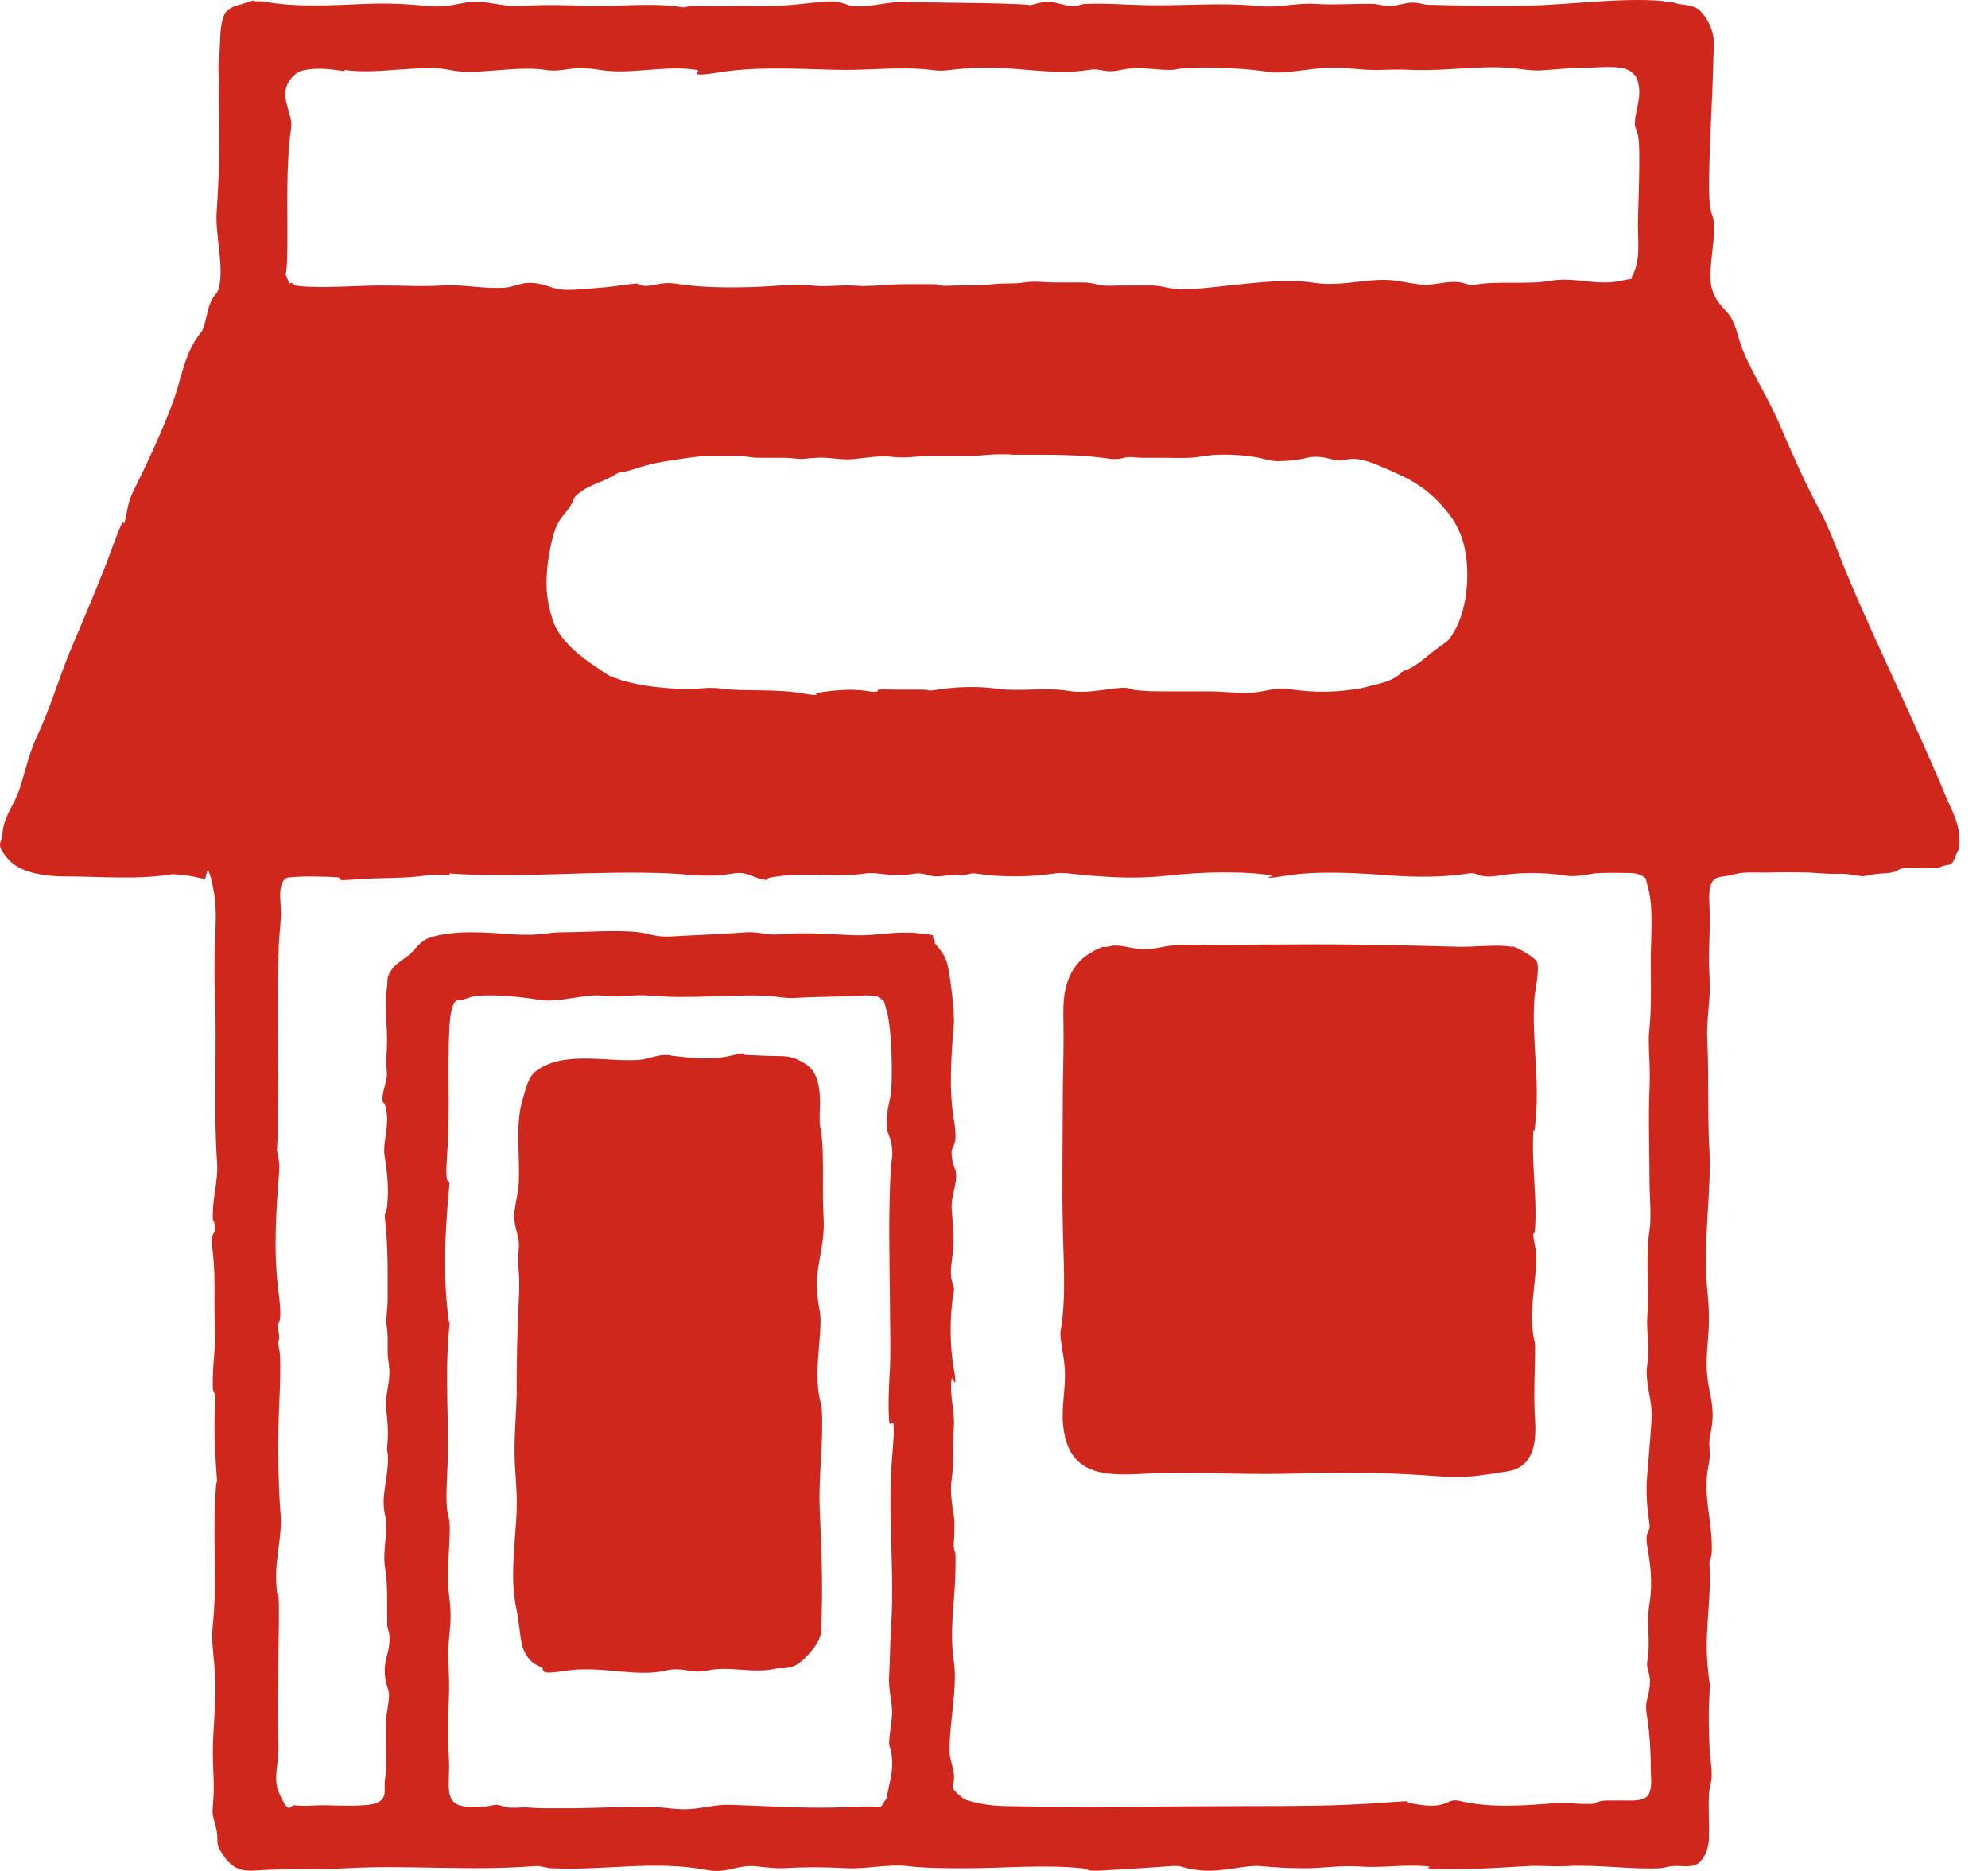
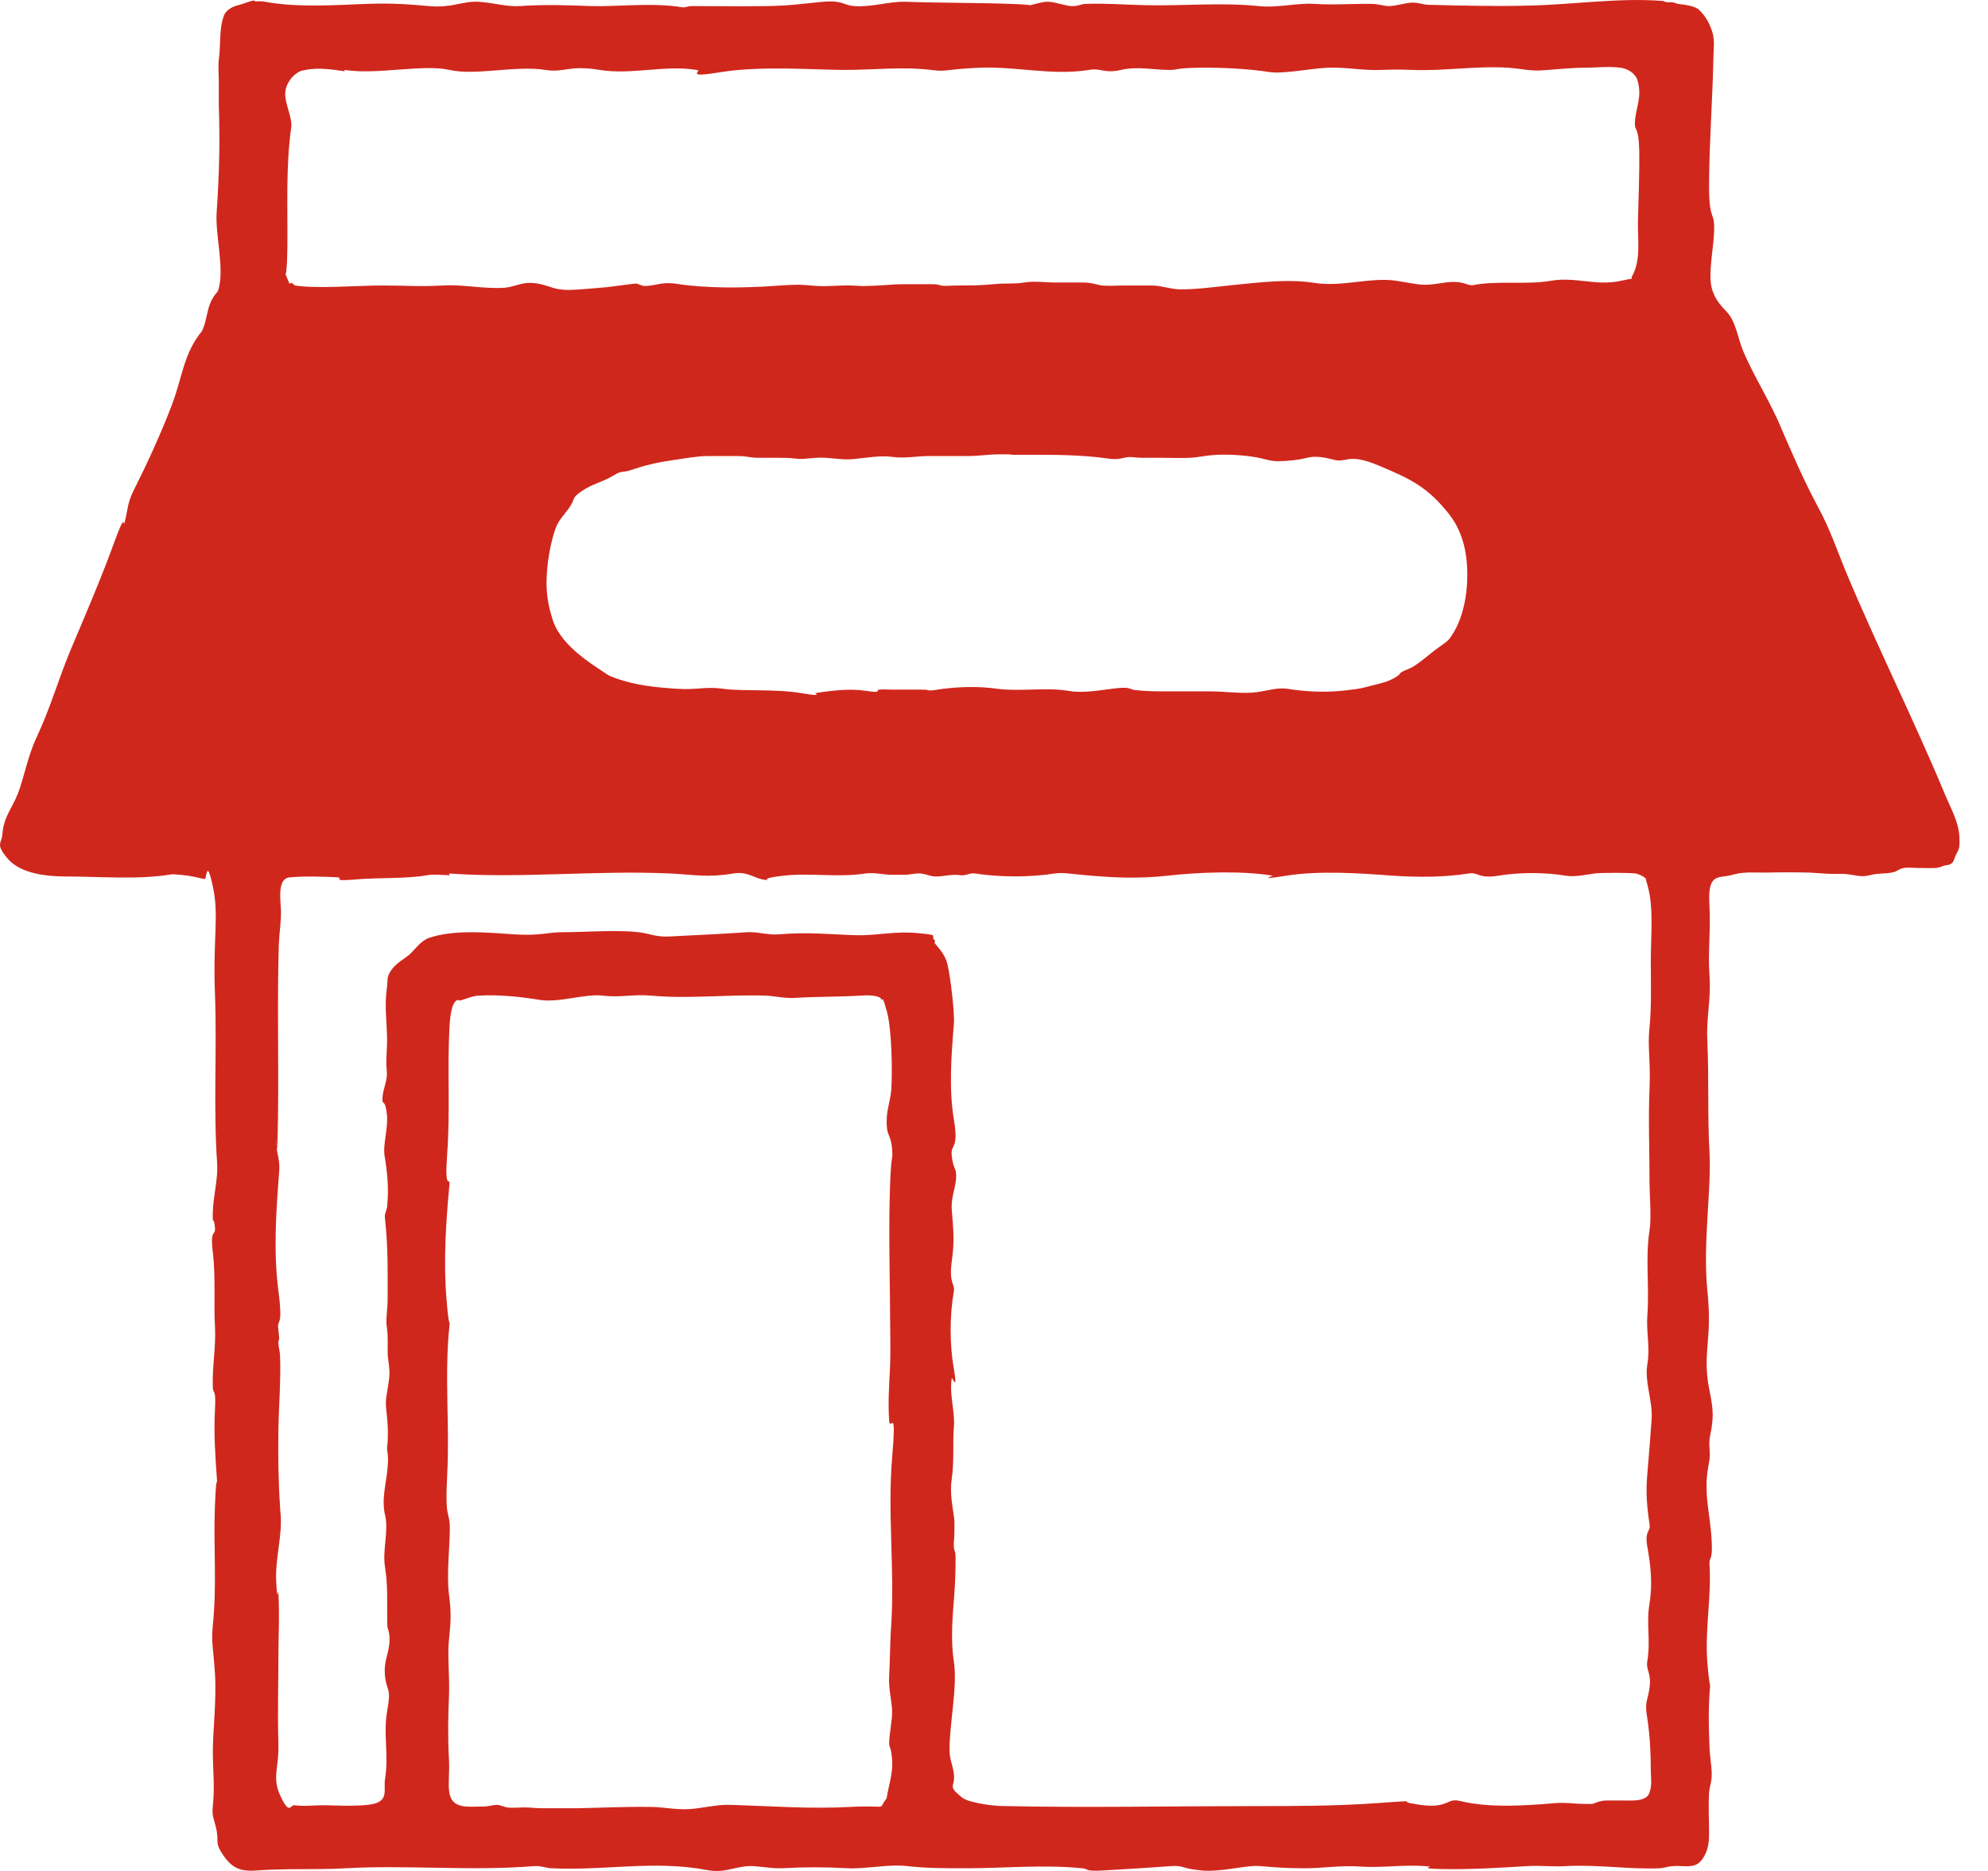
<svg xmlns="http://www.w3.org/2000/svg" width="34" height="32" viewBox="0 0 34 32" fill="none">
  <path d="M4.365 0.023C4.402 0.023 4.446 0.023 4.49 0.023C5.069 0.133 5.67 0.089 6.256 0.067C6.652 0.052 6.938 0.067 7.334 0.104C7.73 0.14 7.913 0.016 8.177 0.03C8.441 0.045 8.653 0.118 8.895 0.104C9.321 0.074 9.687 0.089 10.112 0.104C10.537 0.118 11.153 0.038 11.681 0.126C11.732 0.126 11.776 0.104 11.82 0.104C12.253 0.104 12.7 0.111 13.125 0.104C13.55 0.096 13.741 0.06 14.078 0.03C14.415 0.001 14.422 0.089 14.606 0.104C14.906 0.126 15.207 0.023 15.485 0.03C16.086 0.052 16.695 0.045 17.296 0.067C17.897 0.089 17.442 0.104 17.508 0.104C17.633 0.104 17.802 0.023 17.934 0.03C18.066 0.038 18.205 0.096 18.322 0.104C18.439 0.111 18.491 0.067 18.564 0.067C18.894 0.052 19.253 0.082 19.59 0.089C20.235 0.104 20.888 0.038 21.525 0.104C21.848 0.14 22.178 0.045 22.5 0.067C22.823 0.089 23.153 0.06 23.475 0.067C23.563 0.067 23.666 0.104 23.754 0.104C23.886 0.104 24.032 0.045 24.157 0.045C24.282 0.045 24.348 0.082 24.436 0.082C24.985 0.096 25.579 0.111 26.129 0.096C26.884 0.082 27.683 -0.043 28.43 0.016C28.467 0.016 28.474 0.038 28.504 0.038C28.533 0.038 28.562 0.038 28.592 0.038C28.621 0.038 28.665 0.06 28.702 0.067C28.812 0.082 28.988 0.096 29.068 0.177C29.178 0.287 29.244 0.411 29.288 0.558C29.332 0.705 29.303 0.866 29.303 1.02C29.288 1.702 29.237 2.391 29.23 3.08C29.222 3.769 29.31 3.607 29.317 3.871C29.325 4.194 29.193 4.7 29.288 4.971C29.384 5.242 29.53 5.286 29.618 5.455C29.706 5.623 29.735 5.807 29.801 5.975C29.977 6.408 30.27 6.855 30.461 7.317C30.674 7.808 30.849 8.218 31.113 8.709C31.297 9.054 31.414 9.398 31.561 9.758C32.096 11.04 32.733 12.309 33.269 13.599C33.364 13.826 33.496 14.053 33.51 14.302C33.525 14.552 33.488 14.53 33.444 14.639C33.401 14.749 33.408 14.742 33.371 14.771C33.334 14.801 33.291 14.793 33.246 14.808C33.203 14.823 33.166 14.837 33.115 14.845C33.005 14.852 32.895 14.845 32.792 14.845C32.689 14.845 32.587 14.823 32.492 14.867C32.396 14.911 32.44 14.903 32.404 14.911C32.294 14.947 32.162 14.933 32.044 14.955C31.832 15.006 31.825 14.984 31.619 14.955C31.524 14.94 31.436 14.947 31.348 14.947C31.26 14.947 31.091 14.933 30.959 14.925C30.703 14.918 30.446 14.918 30.19 14.925C30.029 14.925 29.853 14.911 29.691 14.947C29.53 14.984 29.581 14.977 29.523 14.984C29.42 14.999 29.325 14.999 29.273 15.101C29.222 15.204 29.23 15.38 29.237 15.512C29.259 15.9 29.208 16.296 29.237 16.692C29.266 17.088 29.178 17.418 29.2 17.806C29.23 18.437 29.2 19.082 29.237 19.705C29.273 20.328 29.12 21.288 29.2 22.065C29.281 22.842 29.149 23.055 29.2 23.546C29.222 23.788 29.31 24.015 29.288 24.286C29.266 24.557 29.222 24.557 29.237 24.763C29.252 24.968 29.23 24.975 29.2 25.188C29.149 25.591 29.252 25.935 29.273 26.331C29.296 26.727 29.23 26.602 29.237 26.756C29.273 27.306 29.156 27.878 29.2 28.428C29.244 28.977 29.259 28.706 29.237 28.97C29.222 29.205 29.222 29.439 29.23 29.674C29.237 29.908 29.237 29.938 29.252 30.07C29.266 30.202 29.281 30.297 29.273 30.4C29.266 30.502 29.237 30.568 29.23 30.656C29.215 30.891 29.23 31.118 29.23 31.352C29.23 31.528 29.208 31.69 29.09 31.829C28.973 31.968 28.775 31.902 28.621 31.917C28.548 31.917 28.474 31.946 28.394 31.954C27.859 31.976 27.338 31.888 26.789 31.917C26.554 31.932 26.349 31.902 26.122 31.917C25.66 31.946 25.154 31.976 24.692 31.968C24.23 31.961 24.509 31.932 24.443 31.924C24.032 31.88 23.659 31.954 23.248 31.924C22.918 31.902 22.64 31.954 22.317 31.954C21.995 31.954 21.811 31.939 21.555 31.917C21.298 31.895 20.895 32.027 20.536 31.99C20.177 31.954 20.257 31.902 20.023 31.917C19.649 31.946 19.268 31.968 18.894 31.99C18.52 32.012 18.645 31.968 18.505 31.954C17.846 31.888 17.186 31.954 16.519 31.954C16.182 31.954 15.83 31.954 15.515 31.917C15.199 31.88 14.818 31.968 14.496 31.954C14.078 31.932 13.785 31.932 13.367 31.954C13.176 31.961 12.956 31.91 12.802 31.917C12.539 31.932 12.392 32.042 12.084 31.983C11.182 31.814 10.347 31.998 9.438 31.954C9.343 31.954 9.269 31.91 9.137 31.917C8.06 32.005 6.982 31.895 5.912 31.954C5.421 31.983 4.915 31.954 4.417 31.99C4.145 32.012 3.991 31.976 3.83 31.748C3.669 31.521 3.742 31.514 3.706 31.316C3.669 31.118 3.618 31.074 3.64 30.891C3.676 30.532 3.64 30.304 3.64 29.952C3.64 29.601 3.706 29.073 3.676 28.618C3.647 28.164 3.61 28.113 3.64 27.79C3.713 27.094 3.647 26.441 3.676 25.745C3.706 25.049 3.72 25.503 3.713 25.342C3.684 24.939 3.654 24.521 3.676 24.125C3.698 23.729 3.647 23.861 3.64 23.736C3.625 23.377 3.698 23.033 3.676 22.674C3.654 22.314 3.691 21.845 3.64 21.42C3.588 20.995 3.691 21.156 3.676 20.995C3.662 20.834 3.64 20.899 3.64 20.856C3.625 20.511 3.735 20.203 3.713 19.888C3.647 18.92 3.713 17.953 3.676 16.985C3.64 16.018 3.75 15.673 3.64 15.16C3.53 14.647 3.537 15.043 3.5 15.035C3.442 15.021 3.354 15.006 3.295 14.991C3.236 14.977 2.98 14.947 2.929 14.955C2.364 15.05 1.719 14.991 1.125 14.991C0.817 14.991 0.356 14.947 0.136 14.691C-0.084 14.434 0.026 14.434 0.04 14.273C0.062 13.972 0.202 13.833 0.304 13.577C0.407 13.32 0.473 12.931 0.627 12.609C0.876 12.074 1.001 11.605 1.221 11.084C1.44 10.564 1.726 9.904 1.946 9.296C2.166 8.687 2.1 9.046 2.13 8.937C2.188 8.724 2.174 8.614 2.283 8.394C2.518 7.925 2.745 7.434 2.936 6.935C3.126 6.437 3.134 6.056 3.456 5.66C3.53 5.506 3.537 5.315 3.603 5.169C3.669 5.022 3.706 5.029 3.735 4.956C3.845 4.582 3.676 4.018 3.706 3.622C3.75 2.948 3.764 2.471 3.742 1.79C3.742 1.658 3.742 1.526 3.742 1.401C3.742 1.276 3.728 1.144 3.742 1.02C3.779 0.771 3.742 0.499 3.83 0.265C3.867 0.17 3.977 0.111 4.072 0.089C4.167 0.067 4.255 0.023 4.343 0.008L4.365 0.023ZM5.89 1.218C5.641 1.181 5.384 1.144 5.135 1.218C4.996 1.284 4.886 1.43 4.878 1.599C4.871 1.768 5.003 2.017 4.981 2.178C4.886 2.845 4.922 3.541 4.915 4.223C4.908 4.905 4.849 4.582 4.915 4.766C4.981 4.949 4.966 4.795 4.952 4.846C5.01 4.824 5.018 4.876 5.047 4.883C5.406 4.942 6.125 4.883 6.528 4.883C6.931 4.883 7.202 4.905 7.569 4.883C7.935 4.861 8.287 4.949 8.646 4.92C8.778 4.905 8.895 4.846 9.027 4.839C9.159 4.832 9.299 4.868 9.423 4.912C9.548 4.956 9.68 4.964 9.819 4.956C9.958 4.949 10.193 4.927 10.376 4.912C10.508 4.898 10.64 4.876 10.772 4.861C10.904 4.846 10.874 4.846 10.918 4.861C10.963 4.876 10.97 4.883 11.007 4.89C11.102 4.898 11.204 4.868 11.292 4.854C11.38 4.839 11.476 4.839 11.571 4.854C12.069 4.934 12.729 4.927 13.242 4.89C13.755 4.854 13.711 4.876 13.961 4.89C14.159 4.905 14.356 4.876 14.554 4.883C14.752 4.89 14.738 4.898 14.833 4.89C15.038 4.89 15.243 4.861 15.449 4.861C15.654 4.861 15.749 4.861 15.903 4.861C16.057 4.861 16.028 4.868 16.094 4.883C16.16 4.898 16.27 4.883 16.358 4.883C16.57 4.883 16.775 4.883 16.988 4.861C17.201 4.839 17.34 4.861 17.516 4.832C17.692 4.802 17.875 4.832 18.051 4.832C18.227 4.832 18.351 4.832 18.505 4.832C18.659 4.832 18.703 4.854 18.806 4.876C18.909 4.898 19.092 4.883 19.231 4.883C19.37 4.883 19.539 4.883 19.7 4.883C19.861 4.883 20.059 4.956 20.213 4.949C20.47 4.949 20.814 4.905 21.078 4.876C21.54 4.832 22.017 4.766 22.486 4.839C22.955 4.912 23.446 4.736 23.878 4.802C24.311 4.868 24.304 4.898 24.67 4.839C25.037 4.78 25.095 4.898 25.198 4.876C25.608 4.795 26.099 4.876 26.525 4.802C26.95 4.729 27.294 4.898 27.727 4.802C28.159 4.707 27.859 4.824 27.91 4.729C28.071 4.45 28.005 4.091 28.013 3.783C28.02 3.475 28.042 2.97 28.035 2.567C28.027 2.163 27.954 2.244 27.961 2.105C27.969 1.848 28.093 1.665 28.005 1.372C27.969 1.254 27.837 1.174 27.72 1.159C27.507 1.13 27.294 1.159 27.082 1.159C26.869 1.159 26.613 1.188 26.378 1.203C26.18 1.218 26.004 1.174 25.806 1.159C25.256 1.122 24.707 1.218 24.157 1.196C23.944 1.188 23.849 1.188 23.629 1.196C23.307 1.21 23.006 1.144 22.698 1.159C22.39 1.174 21.943 1.269 21.709 1.232C21.342 1.174 20.866 1.152 20.477 1.159C20.089 1.166 20.155 1.196 20.001 1.196C19.722 1.196 19.458 1.13 19.172 1.196C18.887 1.262 18.828 1.159 18.623 1.196C17.992 1.298 17.362 1.13 16.739 1.159C16.116 1.188 16.204 1.232 15.925 1.196C15.434 1.137 14.943 1.196 14.452 1.196C13.961 1.196 13.015 1.122 12.341 1.232C11.666 1.342 12.033 1.21 11.915 1.196C11.366 1.108 10.794 1.284 10.259 1.196C9.724 1.108 9.665 1.247 9.328 1.196C8.815 1.115 8.14 1.298 7.686 1.196C7.231 1.093 6.44 1.284 5.897 1.196L5.89 1.218ZM17.303 7.771C17.23 7.771 17.157 7.771 17.083 7.771C16.907 7.771 16.739 7.8 16.563 7.8C16.387 7.8 16.116 7.8 15.896 7.8C15.676 7.8 15.471 7.844 15.265 7.815C15.06 7.786 14.826 7.83 14.598 7.852C14.371 7.874 14.181 7.815 13.961 7.83C13.741 7.844 13.726 7.859 13.609 7.844C13.492 7.83 13.418 7.83 13.316 7.83C13.213 7.83 13.081 7.83 12.964 7.83C12.846 7.83 12.751 7.8 12.641 7.8C12.465 7.8 12.282 7.8 12.106 7.8C11.93 7.8 11.688 7.844 11.483 7.874C11.278 7.903 11.072 7.947 10.874 8.013C10.677 8.079 10.713 8.057 10.633 8.072C10.552 8.086 10.53 8.116 10.471 8.145C10.31 8.24 10.12 8.284 9.958 8.394C9.797 8.504 9.826 8.519 9.782 8.607C9.716 8.739 9.592 8.841 9.526 8.981C9.46 9.12 9.401 9.391 9.372 9.604C9.328 9.977 9.335 10.234 9.452 10.601C9.57 10.967 9.951 11.246 10.193 11.407C10.435 11.568 10.398 11.553 10.523 11.597C10.86 11.722 11.234 11.759 11.586 11.781C11.937 11.803 12.069 11.737 12.37 11.781C12.671 11.825 13.271 11.781 13.697 11.854C14.122 11.927 13.909 11.854 13.946 11.854C14.225 11.81 14.54 11.773 14.818 11.817C15.097 11.861 14.965 11.803 15.038 11.795C15.111 11.788 15.199 11.795 15.273 11.795C15.434 11.795 15.588 11.795 15.749 11.795C15.91 11.795 15.852 11.81 15.903 11.81C15.976 11.81 16.057 11.788 16.13 11.781C16.438 11.744 16.753 11.737 17.061 11.781C17.472 11.832 17.882 11.751 18.278 11.817C18.542 11.861 18.813 11.803 19.077 11.773C19.341 11.744 19.304 11.788 19.414 11.803C19.605 11.825 19.796 11.825 19.993 11.825C20.191 11.825 20.462 11.825 20.697 11.825C20.932 11.825 21.174 11.861 21.408 11.847C21.643 11.832 21.819 11.751 22.017 11.781C22.339 11.832 22.669 11.847 22.999 11.81C23.329 11.773 23.321 11.759 23.475 11.722C23.629 11.685 23.747 11.656 23.857 11.59C23.966 11.524 23.922 11.531 23.952 11.509C24.01 11.466 24.076 11.451 24.135 11.421C24.304 11.326 24.436 11.194 24.59 11.084C24.743 10.974 24.773 10.96 24.831 10.864C24.993 10.623 25.066 10.307 25.088 10.021C25.117 9.589 25.059 9.142 24.78 8.79C24.414 8.328 24.12 8.189 23.578 7.962C23.035 7.734 23.043 7.932 22.794 7.859C22.654 7.822 22.493 7.793 22.354 7.83C22.215 7.866 22.024 7.888 21.848 7.888C21.723 7.888 21.613 7.844 21.489 7.822C21.276 7.786 21.056 7.771 20.836 7.778C20.616 7.786 20.514 7.822 20.353 7.83C20.191 7.837 20.045 7.83 19.884 7.83C19.722 7.83 19.649 7.83 19.532 7.83C19.414 7.83 19.356 7.808 19.268 7.822C19.18 7.837 19.15 7.852 19.084 7.852C19.018 7.852 19.004 7.852 18.96 7.844C18.498 7.778 18.051 7.778 17.582 7.778C17.479 7.778 17.377 7.778 17.274 7.778L17.303 7.771ZM7.686 14.969C7.591 14.969 7.4 14.947 7.312 14.969C6.924 15.035 6.476 15.006 6.066 15.043C5.655 15.079 5.875 15.013 5.78 15.006C5.56 14.991 5.164 14.984 4.952 15.006C4.739 15.028 4.798 15.387 4.805 15.563C4.812 15.739 4.776 15.959 4.768 16.164C4.739 17.161 4.768 18.143 4.754 19.14C4.739 20.137 4.717 19.397 4.717 19.507C4.717 19.683 4.79 19.815 4.776 20.02C4.724 20.694 4.673 21.391 4.761 22.072C4.849 22.754 4.732 22.52 4.761 22.747C4.79 22.974 4.761 22.893 4.761 22.967C4.761 23.04 4.79 23.121 4.79 23.194C4.805 23.619 4.768 24.044 4.761 24.469C4.754 24.895 4.761 25.342 4.79 25.774C4.82 26.207 4.79 25.84 4.798 25.877C4.834 26.258 4.702 26.661 4.724 27.057C4.746 27.453 4.754 27.174 4.761 27.233C4.783 27.643 4.761 27.995 4.761 28.391C4.761 28.787 4.746 29.337 4.761 29.799C4.776 30.26 4.644 30.392 4.798 30.722C4.952 31.052 4.966 30.869 5.032 30.876C5.201 30.898 5.377 30.876 5.538 30.876C5.699 30.876 6.271 30.913 6.454 30.832C6.638 30.751 6.557 30.583 6.586 30.422C6.652 30.004 6.55 29.659 6.623 29.256C6.696 28.853 6.616 28.941 6.586 28.677C6.557 28.413 6.645 28.303 6.66 28.098C6.674 27.893 6.623 27.885 6.623 27.783C6.616 27.453 6.638 27.13 6.586 26.815C6.535 26.5 6.652 26.199 6.586 25.913C6.52 25.642 6.608 25.364 6.63 25.093C6.652 24.821 6.608 24.851 6.623 24.733C6.638 24.616 6.638 24.425 6.623 24.279C6.616 24.169 6.594 24.066 6.601 23.956C6.608 23.846 6.652 23.663 6.66 23.516C6.667 23.37 6.63 23.26 6.63 23.121C6.63 22.981 6.638 22.842 6.616 22.703C6.594 22.564 6.63 22.388 6.63 22.226C6.63 22.065 6.63 21.926 6.63 21.779C6.63 21.523 6.623 21.266 6.601 21.017C6.579 20.768 6.572 20.812 6.601 20.716C6.63 20.621 6.623 20.643 6.623 20.606C6.652 20.335 6.623 20.042 6.579 19.778C6.542 19.573 6.645 19.302 6.616 19.052C6.586 18.803 6.55 18.898 6.542 18.825C6.528 18.664 6.63 18.503 6.616 18.334C6.601 18.165 6.608 18.129 6.616 17.945C6.638 17.564 6.564 17.271 6.616 16.904C6.638 16.765 6.601 16.729 6.689 16.597C6.777 16.465 6.924 16.399 7.011 16.318C7.099 16.238 7.195 16.091 7.341 16.04C7.781 15.893 8.353 15.952 8.8 15.981C9.247 16.01 9.35 15.944 9.628 15.944C10.01 15.944 10.552 15.9 10.918 15.944C11.109 15.966 11.204 16.025 11.432 16.018C11.886 15.996 12.333 15.974 12.788 15.944C12.978 15.937 13.14 15.996 13.316 15.981C13.829 15.937 14.159 15.981 14.65 15.996C15.009 16.003 15.302 15.922 15.691 15.959C16.079 15.996 15.918 15.996 15.969 16.062C16.02 16.128 15.969 16.113 15.984 16.128C16.072 16.238 16.167 16.333 16.204 16.494C16.255 16.707 16.328 17.308 16.314 17.513C16.27 18.048 16.226 18.627 16.314 19.148C16.402 19.668 16.255 19.558 16.277 19.763C16.299 19.969 16.343 19.976 16.35 20.064C16.372 20.262 16.262 20.445 16.277 20.68C16.306 21.053 16.328 21.215 16.277 21.581C16.226 21.948 16.336 21.97 16.314 22.08C16.24 22.505 16.24 22.996 16.314 23.414C16.387 23.832 16.284 23.538 16.277 23.575C16.233 23.854 16.336 24.147 16.314 24.403C16.292 24.66 16.321 24.997 16.277 25.298C16.24 25.532 16.292 25.759 16.321 25.987C16.328 26.075 16.321 26.177 16.321 26.265C16.321 26.331 16.306 26.397 16.314 26.463C16.321 26.529 16.328 26.522 16.336 26.551C16.343 26.581 16.343 26.632 16.343 26.676C16.343 26.874 16.336 27.072 16.321 27.27C16.292 27.651 16.255 28.039 16.314 28.42C16.38 28.853 16.233 29.498 16.24 29.952C16.24 30.114 16.336 30.282 16.314 30.444C16.314 30.495 16.277 30.546 16.306 30.598C16.336 30.649 16.372 30.671 16.402 30.7C16.453 30.751 16.504 30.781 16.578 30.803C16.783 30.861 17.01 30.891 17.223 30.891C18.608 30.92 20.001 30.891 21.379 30.891C22.105 30.891 22.845 30.891 23.563 30.839C24.282 30.788 23.959 30.81 24.113 30.839C24.267 30.869 24.472 30.905 24.634 30.869C24.795 30.832 24.809 30.766 24.971 30.803C25.477 30.927 26.078 30.883 26.613 30.839C26.781 30.825 26.942 30.854 27.111 30.854C27.28 30.854 27.236 30.854 27.294 30.832C27.353 30.81 27.404 30.795 27.478 30.795C27.551 30.795 27.683 30.795 27.785 30.795C27.888 30.795 28.145 30.817 28.203 30.678C28.262 30.539 28.233 30.4 28.233 30.282C28.233 29.989 28.218 29.689 28.174 29.395C28.123 29.087 28.174 29.131 28.211 28.867C28.247 28.604 28.145 28.574 28.174 28.406C28.233 28.039 28.152 27.783 28.211 27.424C28.269 27.064 28.225 26.749 28.174 26.456C28.123 26.163 28.233 26.214 28.211 26.067C28.167 25.767 28.145 25.532 28.174 25.202C28.203 24.872 28.225 24.579 28.247 24.271C28.269 23.964 28.123 23.641 28.174 23.333C28.225 23.025 28.152 22.798 28.174 22.49C28.211 22.028 28.137 21.508 28.211 21.046C28.247 20.834 28.211 20.43 28.211 20.196C28.211 19.668 28.189 19.133 28.211 18.627C28.233 18.121 28.174 17.923 28.211 17.572C28.247 17.22 28.233 16.802 28.233 16.413C28.233 16.025 28.284 15.519 28.181 15.16C28.079 14.801 28.189 15.065 28.13 15.013C28.071 14.962 27.998 14.947 27.976 14.94C27.859 14.925 27.375 14.925 27.265 14.94C27.155 14.955 26.935 15.006 26.774 14.977C26.422 14.918 25.982 14.918 25.63 14.977C25.279 15.035 25.286 14.911 25.117 14.94C24.707 15.006 24.238 15.006 23.812 14.977C23.248 14.933 22.552 14.889 22.002 14.977C21.452 15.065 21.804 14.977 21.767 14.977C21.24 14.889 20.492 14.918 19.971 14.977C19.451 15.035 19.011 15.006 18.652 14.977C18.293 14.947 18.19 14.918 18.036 14.94C17.626 15.006 17.098 15.006 16.68 14.94C16.585 14.925 16.512 14.984 16.424 14.969C16.284 14.947 16.145 14.991 16.006 14.991C15.91 14.991 15.837 14.947 15.742 14.94C15.647 14.933 15.559 14.962 15.471 14.962C15.383 14.962 15.331 14.962 15.265 14.962C15.111 14.962 14.95 14.918 14.796 14.94C14.32 15.013 13.865 14.925 13.403 14.977C12.942 15.028 13.198 15.057 13.103 15.05C12.898 15.035 12.802 14.896 12.539 14.94C12.106 15.013 11.886 14.962 11.468 14.94C10.193 14.881 8.917 15.028 7.686 14.94V14.969ZM15.068 17.073C14.979 17.015 14.818 17.022 14.716 17.029C14.356 17.051 13.99 17.044 13.623 17.066C13.425 17.081 13.271 17.037 13.096 17.029C12.436 17.007 11.791 17.088 11.138 17.029C10.823 17 10.618 17.066 10.31 17.029C10.002 16.992 9.57 17.154 9.233 17.102C8.925 17.051 8.522 17.007 8.192 17.029C8.096 17.029 7.979 17.081 7.906 17.102C7.832 17.124 7.847 17.102 7.825 17.102C7.708 17.146 7.693 17.469 7.686 17.586C7.649 18.297 7.701 19.016 7.649 19.719C7.598 20.423 7.701 20.093 7.686 20.269C7.627 20.899 7.583 21.559 7.635 22.204C7.686 22.849 7.701 22.512 7.686 22.681C7.598 23.531 7.693 24.367 7.649 25.202C7.605 26.038 7.693 25.826 7.693 26.141C7.693 26.456 7.635 26.932 7.679 27.27C7.723 27.607 7.708 27.753 7.679 28.039C7.649 28.325 7.693 28.67 7.679 29.007C7.664 29.344 7.657 29.689 7.679 30.099C7.701 30.509 7.569 30.861 7.964 30.898C8.067 30.905 8.17 30.898 8.272 30.898C8.375 30.898 8.463 30.854 8.544 30.876C8.624 30.898 8.624 30.905 8.675 30.913C8.771 30.927 8.873 30.913 8.969 30.913C9.064 30.913 9.159 30.927 9.262 30.927C9.467 30.927 9.672 30.927 9.885 30.927C10.296 30.92 10.706 30.898 11.124 30.905C11.344 30.905 11.556 30.957 11.791 30.942C12.025 30.927 12.253 30.861 12.495 30.869C13.184 30.891 13.851 30.942 14.54 30.905C15.229 30.869 14.994 30.979 15.163 30.759C15.199 30.532 15.273 30.334 15.258 30.106C15.243 29.879 15.214 29.916 15.207 29.82C15.207 29.659 15.258 29.439 15.258 29.278C15.258 29.117 15.192 28.882 15.207 28.662C15.221 28.442 15.221 28.076 15.243 27.783C15.302 26.815 15.177 25.884 15.258 24.931C15.339 23.978 15.221 24.513 15.207 24.294C15.185 24 15.207 23.685 15.221 23.399C15.236 23.113 15.221 22.651 15.221 22.27C15.214 21.625 15.199 20.965 15.221 20.313C15.243 19.661 15.273 19.881 15.258 19.661C15.243 19.441 15.177 19.412 15.17 19.294C15.141 19.03 15.221 18.876 15.243 18.642C15.265 18.319 15.251 17.608 15.17 17.308C15.089 17.007 15.104 17.117 15.06 17.088L15.068 17.073Z" fill="#D0271D" />
-   <path d="M25.865 16.186C25.938 16.201 26.151 16.318 26.232 16.392C26.312 16.465 26.276 16.428 26.283 16.443C26.342 16.575 26.246 16.956 26.239 17.117C26.202 17.726 26.312 18.378 26.276 18.972C26.239 19.566 26.232 19.228 26.224 19.36C26.195 19.829 26.268 20.35 26.261 20.804C26.254 21.259 26.224 21.017 26.224 21.12C26.224 21.222 26.276 21.369 26.276 21.486C26.276 21.823 26.195 22.204 26.202 22.564C26.21 22.923 26.254 22.893 26.254 23.04C26.254 23.473 26.224 23.839 26.254 24.294C26.283 24.748 26.188 25.1 25.785 25.166C25.389 25.225 25.066 25.291 24.656 25.254C23.813 25.188 23.036 25.173 22.185 25.203C21.511 25.225 20.822 25.195 20.14 25.188C19.268 25.173 18.249 25.503 18.176 24.301C18.161 24.03 18.227 23.715 18.212 23.436C18.198 23.157 18.117 22.886 18.139 22.769C18.242 22.168 18.183 21.537 18.176 20.922C18.161 20.24 18.176 19.544 18.176 18.862C18.176 18.481 18.19 18.099 18.19 17.718C18.19 17.337 18.161 17.081 18.256 16.795C18.366 16.472 18.572 16.311 18.857 16.194C18.931 16.208 19.004 16.172 19.063 16.172C19.268 16.172 19.451 16.26 19.678 16.23C19.906 16.201 20.001 16.157 20.279 16.157C21.276 16.164 22.288 16.142 23.292 16.157C23.857 16.164 24.436 16.179 25 16.194C25.235 16.194 25.638 16.15 25.851 16.194L25.865 16.186Z" fill="#D0271D" />
-   <path d="M11.476 18.055C11.806 18.092 12.172 18.136 12.502 18.055C12.832 17.975 12.656 18.041 12.736 18.041C12.934 18.048 13.125 18.062 13.323 18.062C13.521 18.062 13.609 18.099 13.748 18.18C13.946 18.282 14.005 18.51 14.019 18.715C14.034 18.92 14.019 18.935 14.019 19.045C14.019 19.155 14.019 19.147 14.019 19.199C14.019 19.25 14.041 19.316 14.049 19.382C14.1 19.837 14.056 20.35 14.085 20.811C14.114 21.273 13.975 21.559 13.975 21.94C13.975 22.321 14.027 22.373 14.034 22.571C14.034 22.901 13.968 23.282 13.983 23.612C13.997 23.941 14.049 23.971 14.056 24.125C14.085 24.682 13.997 25.261 14.019 25.796C14.041 26.331 14.07 26.925 14.056 27.489C14.041 28.054 14.056 27.892 14.012 28.024C13.968 28.156 13.719 28.45 13.565 28.501C13.411 28.552 13.352 28.523 13.271 28.538C12.883 28.633 12.48 28.486 12.091 28.574C11.828 28.633 11.681 28.501 11.38 28.574C10.882 28.691 10.259 28.486 9.694 28.574C9.13 28.662 9.365 28.552 9.24 28.508C9.101 28.457 9.013 28.354 8.954 28.215C8.895 28.076 8.881 27.746 8.837 27.541C8.712 26.998 8.815 26.39 8.837 25.833C8.851 25.473 8.8 25.166 8.8 24.814C8.8 24.462 8.829 24.183 8.837 23.861C8.837 23.318 8.844 22.776 8.873 22.241C8.903 21.706 8.837 21.691 8.873 21.361C8.895 21.127 8.763 20.958 8.8 20.709C8.837 20.459 8.866 20.379 8.873 20.218C8.895 19.748 8.807 19.243 8.939 18.803C8.991 18.634 9.027 18.422 9.174 18.312C9.658 17.967 10.361 18.165 10.918 18.128C11.131 18.114 11.248 18.019 11.468 18.048L11.476 18.055Z" fill="#D0271D" />
</svg>